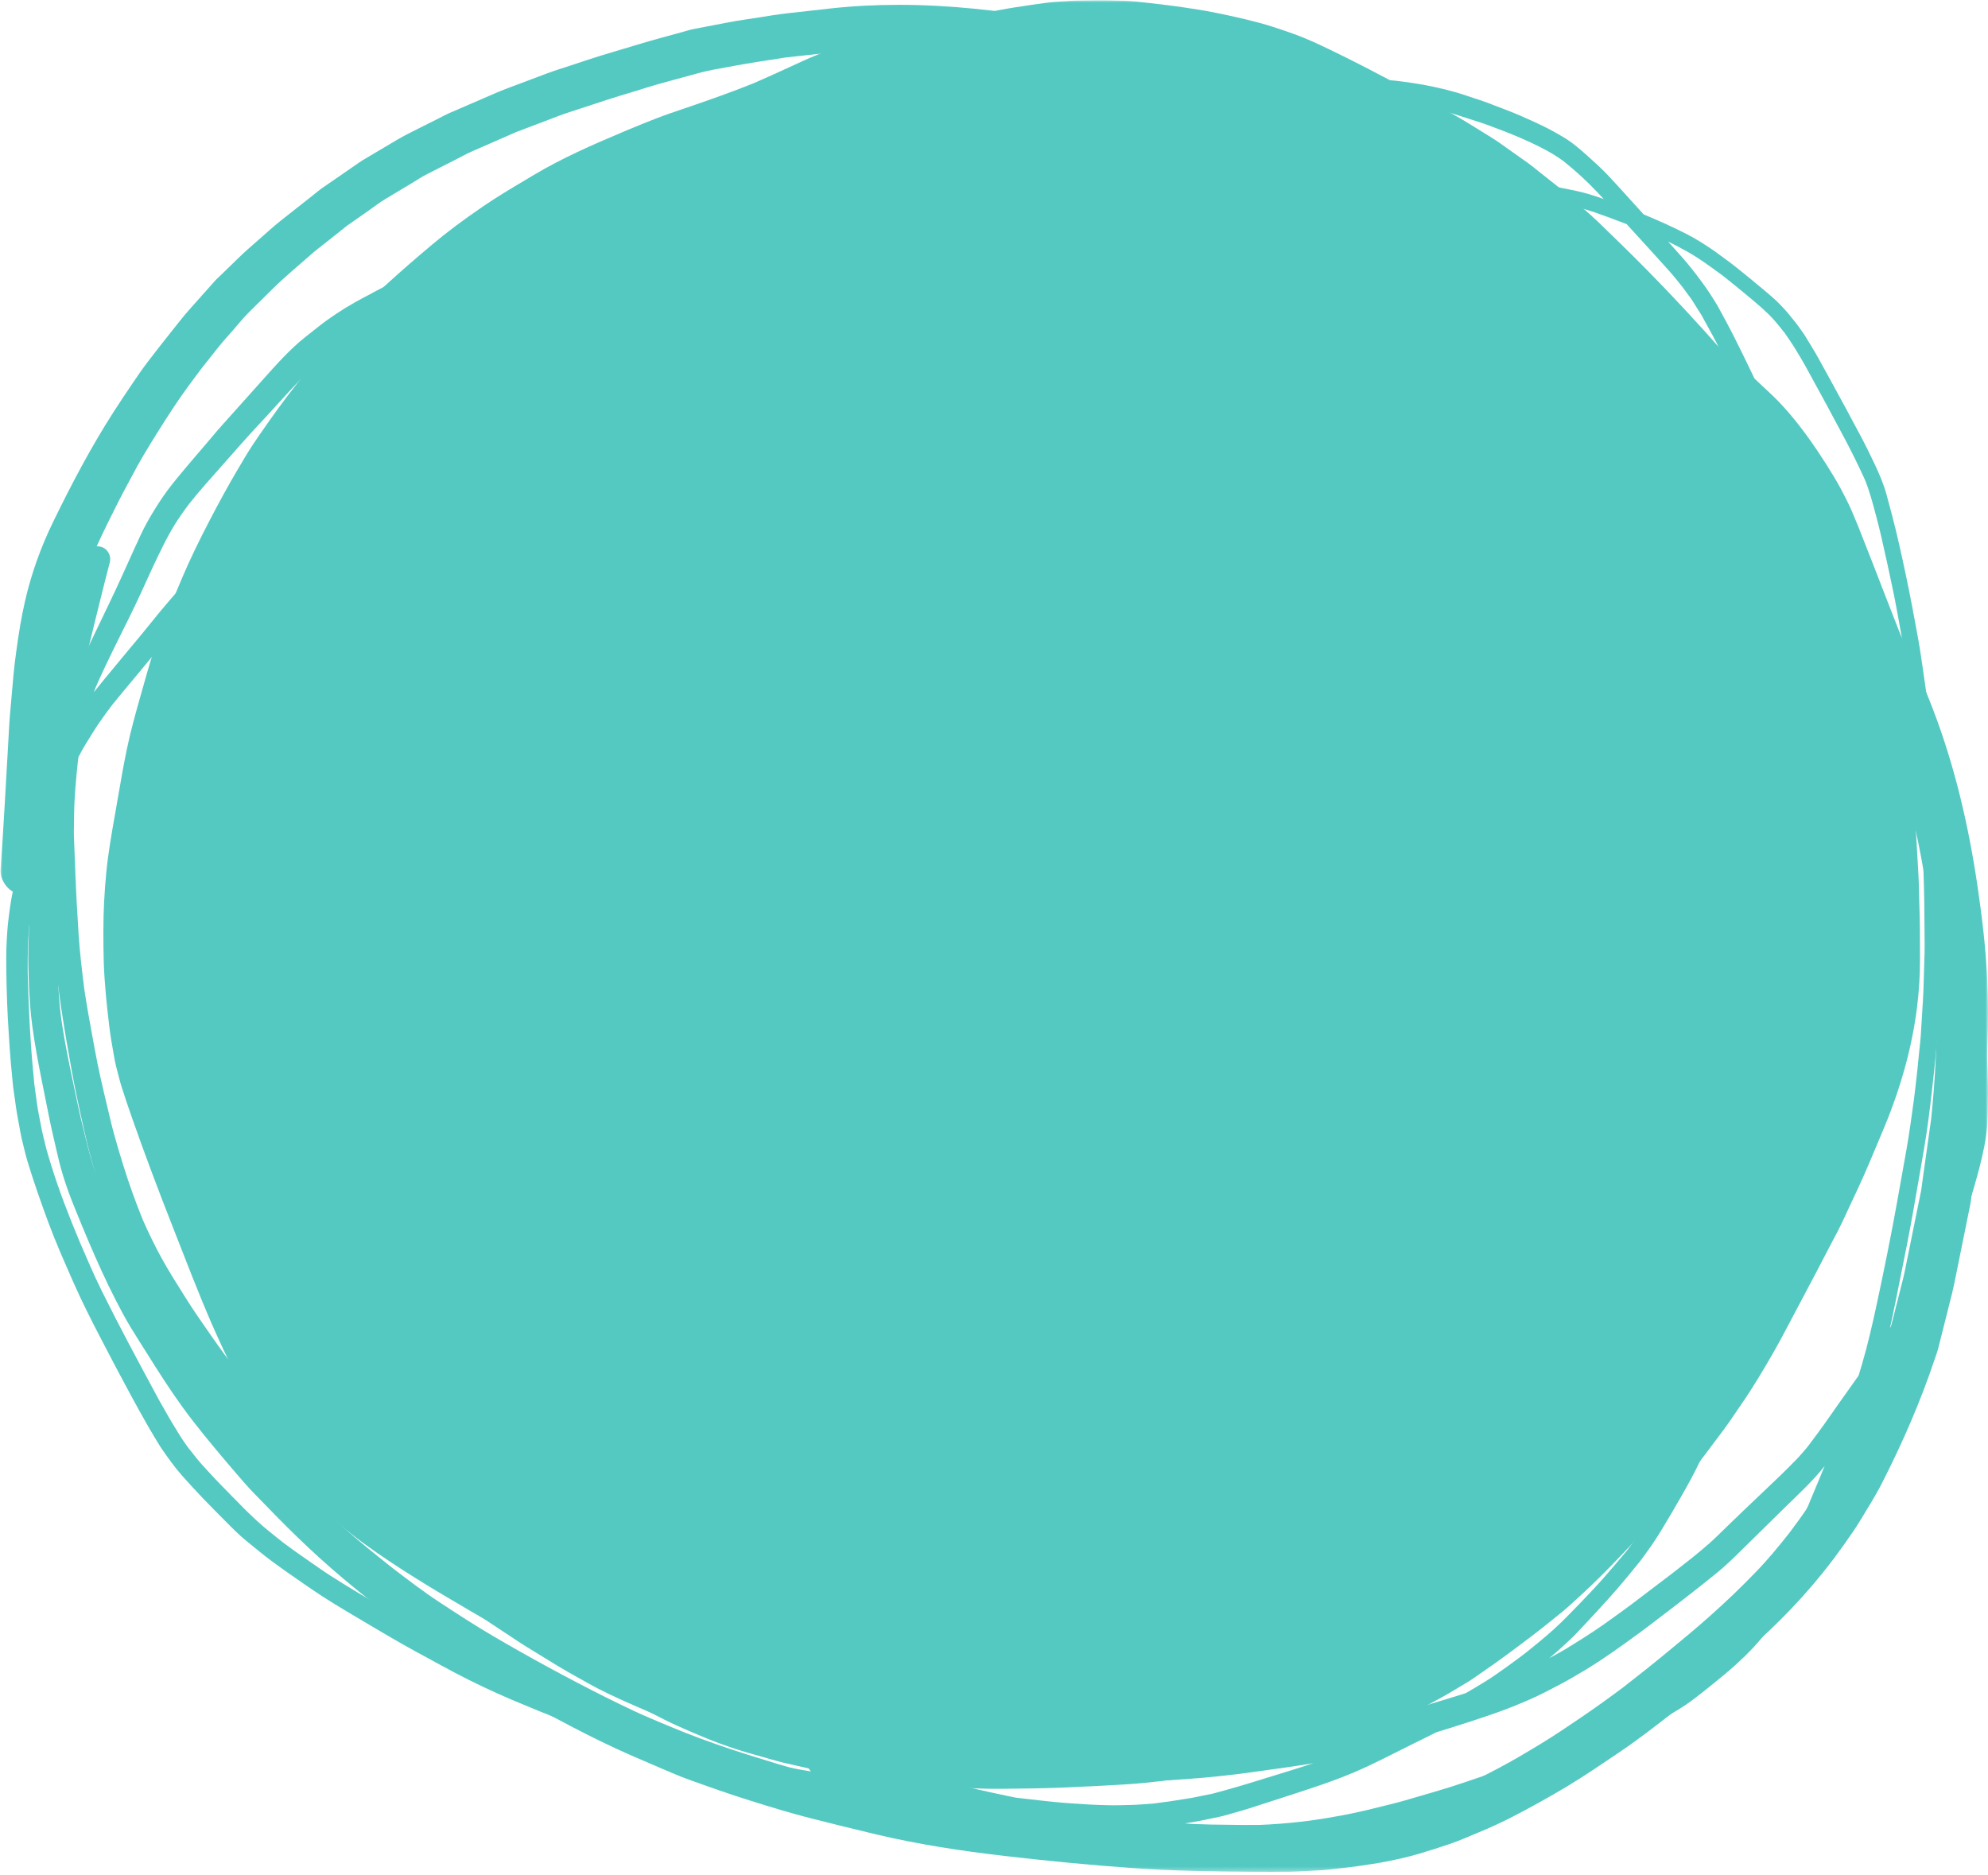
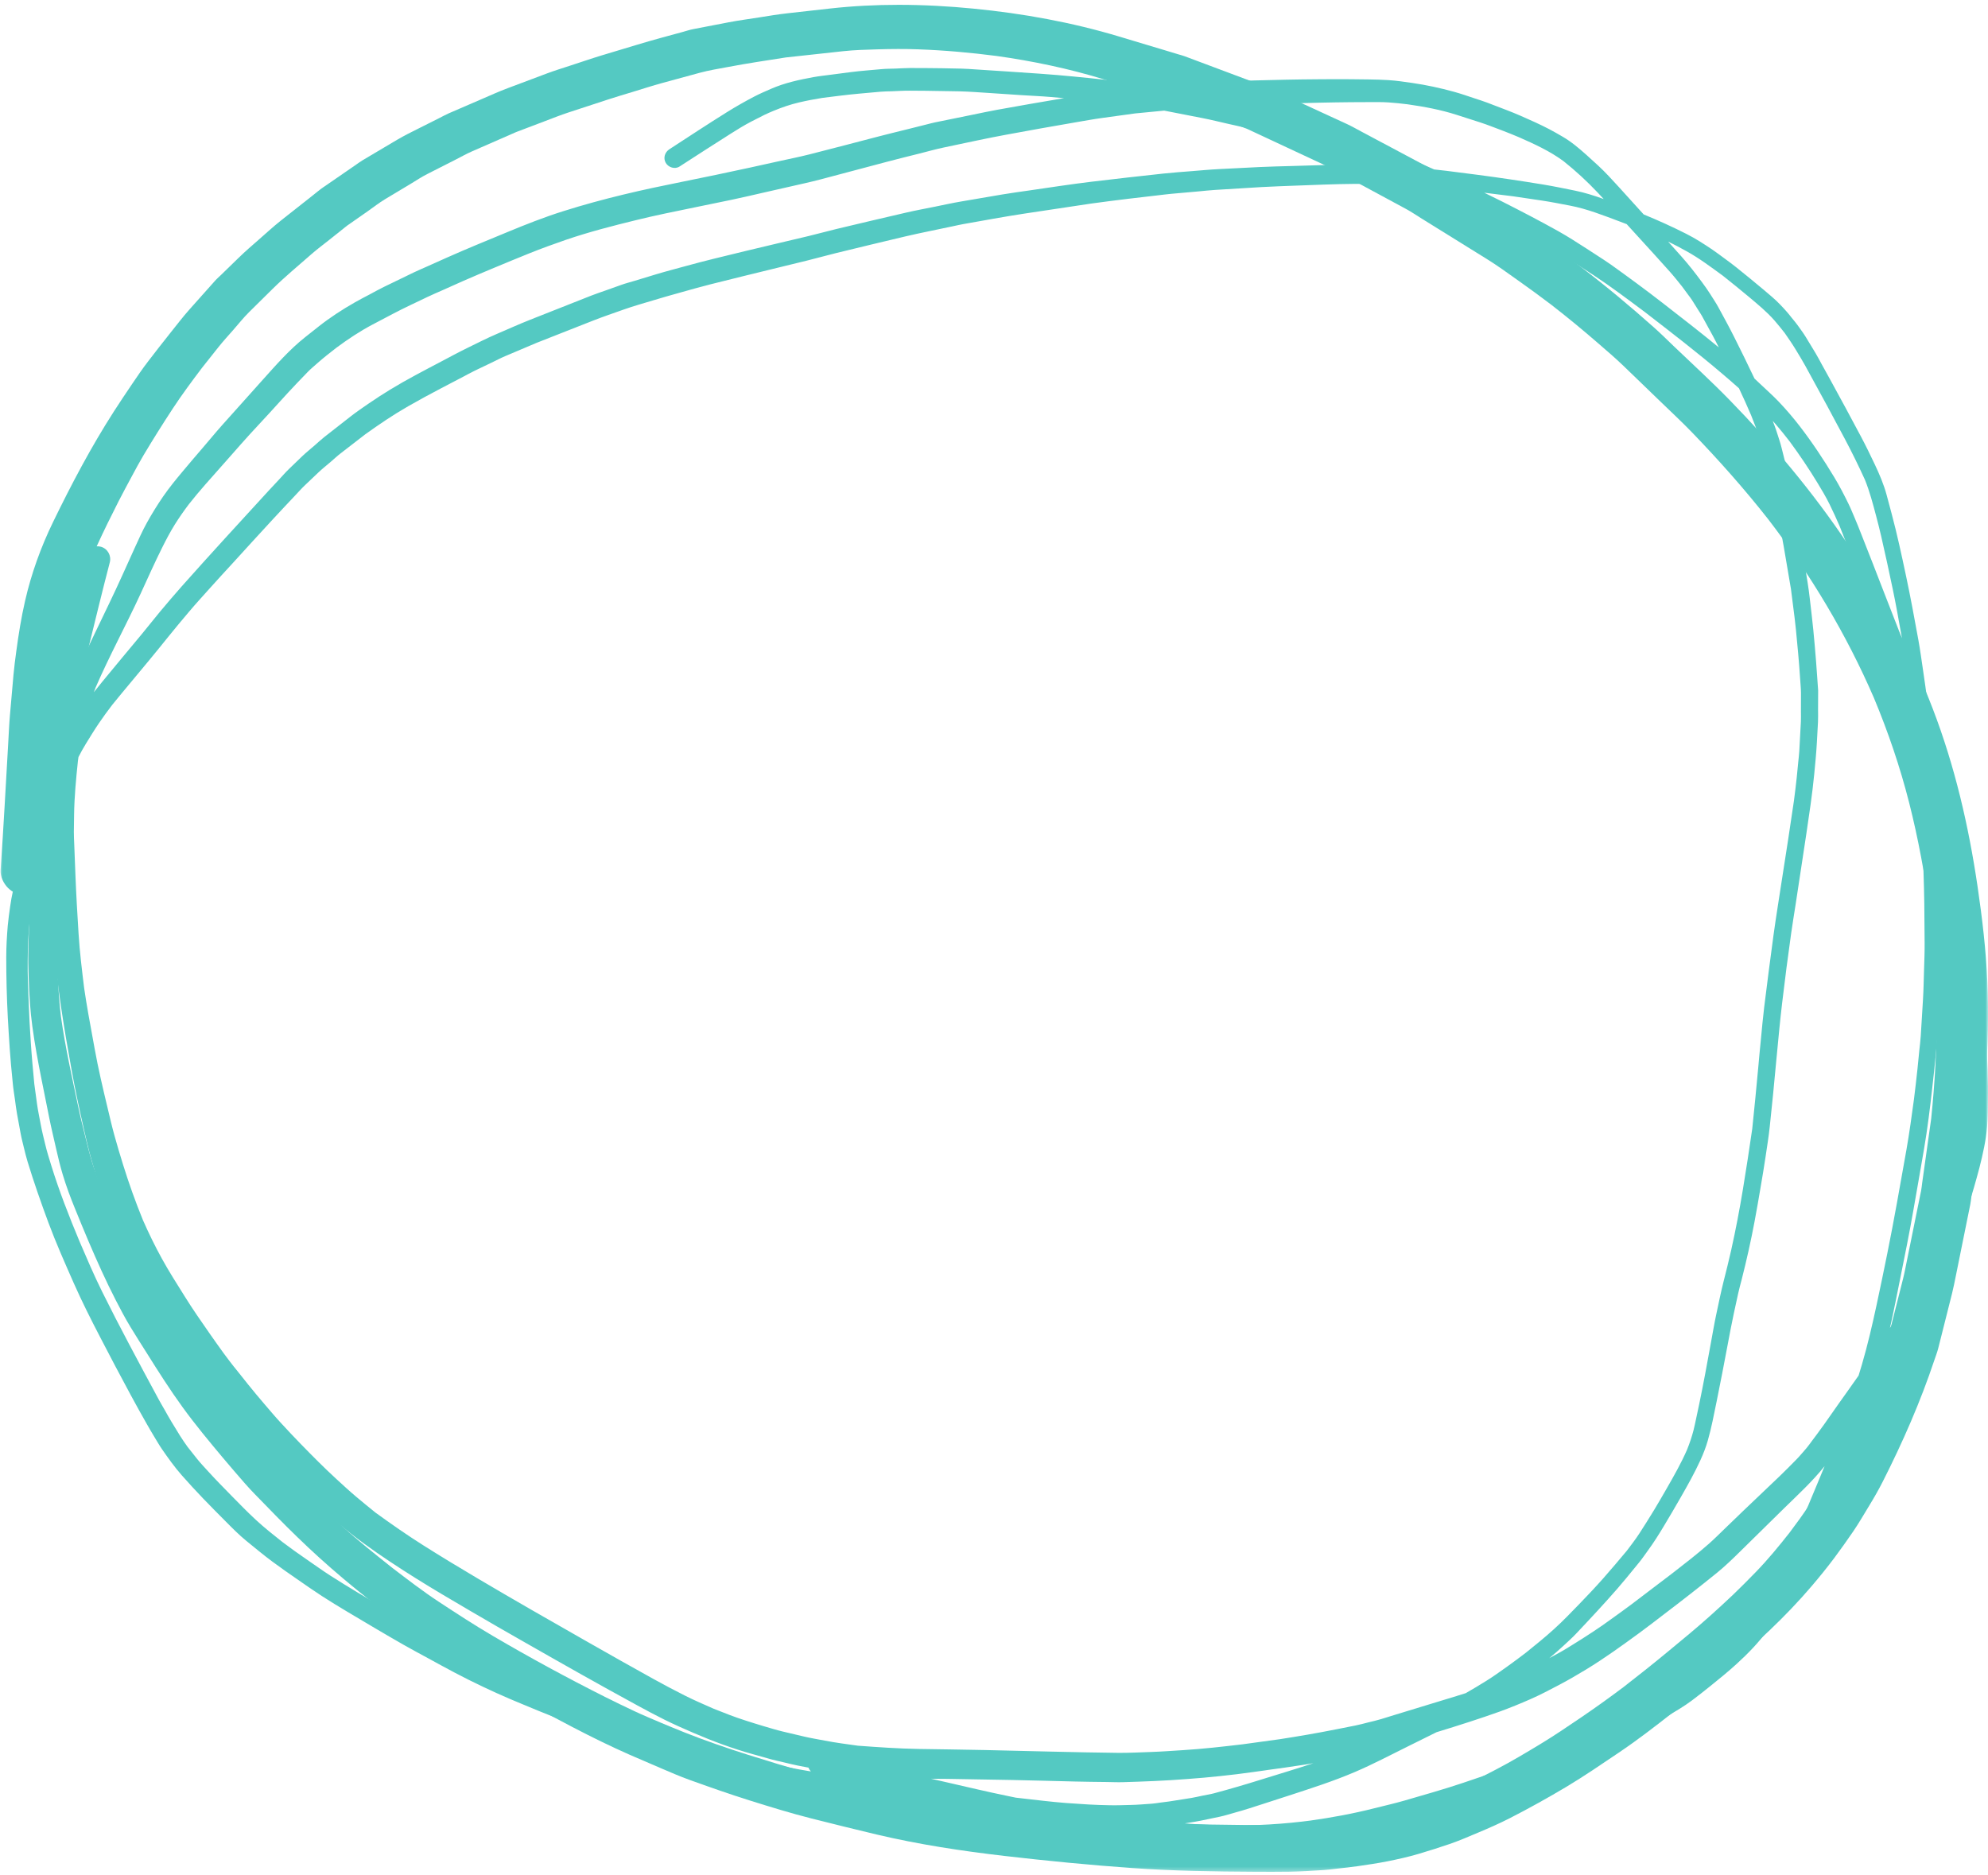
<svg xmlns="http://www.w3.org/2000/svg" fill="none" height="332" viewBox="0 0 352 332" width="352">
  <mask id="a" height="332" maskUnits="userSpaceOnUse" width="353" x="-1" y="0">
    <path d="m352 0h-352.001v331.637h352.001z" fill="#fff" />
  </mask>
  <g clip-rule="evenodd" fill="#54c9c2" fill-rule="evenodd" mask="url(#a)">
    <path d="m162.664 8.737c-2.425-.09-4.85-.072-7.279 0-2.025.062-4.084.109-6.103.33-3.382.368-6.761.738-10.143 1.106-3.392.536-6.791 1.031-10.164 1.674-1.691.323-3.4.585-5.06 1.036-2.203.597-4.403 1.197-6.603 1.798-1.806.488-3.591 1.082-5.385 1.623-1.416.429-2.834.846-4.24 1.306-2.35.768-4.698 1.539-7.044 2.307-1.385.454-2.735.992-4.094 1.509-1.712.65-3.431 1.299-5.144 1.952-2.61 1.14-5.223 2.285-7.831 3.424-1.013.442-1.985.998-2.966 1.496-1.669.846-3.338 1.695-5.003 2.541-.978.494-1.897 1.116-2.835 1.679-1.528.915-3.054 1.832-4.579 2.746-1.078.647-2.084 1.447-3.114 2.165-1.214.849-2.432 1.698-3.646 2.546-1.025.818-2.051 1.636-3.076 2.455-1.077.858-2.2 1.683-3.231 2.591-2.311 2.031-4.694 3.997-6.885 6.159-1.375 1.359-2.752 2.721-4.13 4.08-1.008.999-1.905 2.133-2.838 3.197-.894 1.017-1.81 2.015-2.649 3.076-.965 1.216-1.93 2.432-2.896 3.651-1.767 2.343-3.514 4.688-5.124 7.144-1.799 2.743-3.537 5.508-5.216 8.326-.696 1.169-1.343 2.379-1.988 3.58-.799 1.496-1.615 2.986-2.386 4.498-1.346 2.646-2.661 5.306-3.892 8.007.246-.017.495.006.742.072 1.197.33 1.89 1.583 1.578 2.772-1.309 5.004-2.521 10.029-3.755 15.049-.344 1.394-.684 2.79-1.028 4.183-.284 1.164-.493 2.355-.736 3.53-.475 2.274-.716 4.591-1.037 6.889l.086-.606c-.868 7.309-1.733 14.62-2.223 21.967-.493 7.439-.897 14.935-.513 22.39.123 2.358.275 4.733.564 7.079.77 5.441 1.982 10.797 3.111 16.172.369 1.763.831 3.511 1.252 5.262.261 1.083.536 2.158.836 3.232.725 2.586 1.693 5.066 2.718 7.546 1.226 2.849 2.437 5.71 3.786 8.505 1.507 3.135 3.108 6.208 4.815 9.24 1.647 2.924 3.6 5.685 5.428 8.5 1.696 2.607 3.474 5.144 5.333 7.634 2.323 2.905 4.7 5.757 7.12 8.582 2.217 2.588 4.548 5.063 6.983 7.449 2.795 2.74 5.585 5.477 8.475 8.115 2.721 2.485 5.614 4.774 8.492 7.068.111.086.219.173.327.26 2.694 2.053 5.382 4.131 8.214 5.992 3.151 2.068 6.307 4.134 9.56 6.039 6.522 3.827 13.157 7.434 19.917 10.83 1.697.856 3.403 1.674 5.118 2.481 1.592.75 3.218 1.42 4.834 2.113 1.369.568 2.736 1.138 4.114 1.686 1.863.744 3.731 1.428 5.625 2.093 3.623 1.274 7.291 2.401 10.966 3.521 3.625 1.101 7.294 2.016 10.973 2.915 3.344.815 6.7 1.659 10.075 2.329 2.063.411 4.122.813 6.191 1.189 1.787.328 3.583.602 5.382.876 7.03.881 14.073 1.697 21.135 2.278 7.535.622 15.066.993 22.629 1.098 4.022.057 8.06.146 12.081.043 1.251-.031 2.5-.063 3.754-.094 1.097-.029 2.2-.154 3.297-.231 1.712-.12 3.413-.342 5.115-.553 1.448-.231 2.902-.437 4.335-.745.909-.196 1.823-.387 2.731-.584.954-.203 1.892-.519 2.829-.781 3.037-.839 5.97-1.942 8.889-3.117 1.123-.482 2.24-.964 3.34-1.494 1.446-.705 2.874-1.435 4.3-2.182 2.681-1.397 5.278-2.946 7.863-4.511 2.428-1.472 4.787-3.068 7.134-4.662 2.563-1.743 5.073-3.539 7.551-5.401 2.674-2.07 5.317-4.172 7.922-6.328 2.515-2.084 5.056-4.155 7.481-6.339 1.331-1.2 2.659-2.401 3.954-3.638 1.409-1.35 2.774-2.725 4.134-4.124 2.132-2.198 4.077-4.572 5.97-6.975 1.234-1.654 2.476-3.308 3.574-5.059 1.266-2.021 2.531-4.043 3.723-6.111 2.246-3.895 4.073-8.02 5.905-12.12 1.337-3.285 2.641-6.572 3.776-9.934.203-.597.437-1.191.593-1.804.232-.921.466-1.838.697-2.758.6-2.371 1.2-4.74 1.8-7.113.266-1.051.46-2.121.679-3.188.528-2.606 1.056-5.21 1.585-7.816.312-1.533.624-3.064.934-4.597.09-.447.125-.914.19-1.368.169-1.204.338-2.411.507-3.617.364-2.608.738-5.214 1.096-7.822.642-6.255 1.004-12.524 1.004-18.81 0-5.938-.454-11.836-1.214-17.719-.901-6.526-2.073-12.991-3.696-19.379-1.611-6.345-3.726-12.55-6.251-18.593-4.876-11.258-11.211-21.848-18.691-31.588-4.211-5.362-8.731-10.447-13.466-15.359-1.803-1.869-3.71-3.639-5.575-5.443-2.188-2.111-4.375-4.223-6.56-6.335-1.512-1.462-3.125-2.823-4.712-4.202-2.623-2.277-5.309-4.483-8.053-6.615-1.981-1.507-3.989-2.976-6.023-4.412-1.803-1.279-3.609-2.594-5.488-3.757-1.528-.949-3.053-1.894-4.581-2.843-2.297-1.424-4.597-2.852-6.897-4.28-.928-.575-1.841-1.203-2.803-1.723-4.088-2.201-8.173-4.41-12.257-6.615-.853-.46-1.697-.94-2.575-1.35-2.048-.955-4.091-1.909-6.138-2.864-2.386-1.115-4.775-2.223-7.161-3.344-2.705-1.029-5.407-2.063-8.109-3.091-2.171-.827-4.318-1.711-6.541-2.392-3.584-1.101-7.169-2.199-10.753-3.3-6.169-1.893-12.529-3.22-18.918-4.12-4.588-.596-9.199-1.008-13.824-1.176zm9.76-7.203c8.709.852 17.357 2.416 25.738 4.936 2.51.753 5.02 1.509 7.532 2.261 1.006.305 2.016.607 3.022.912.353.103.712.193 1.056.323 4.178 1.565 8.354 3.129 12.532 4.696 1.144.429 2.263.896 3.372 1.406 2.263 1.042 4.522 2.08 6.785 3.119 1.988.914 3.975 1.832 5.966 2.746.915.42 1.793.927 2.684 1.4 4.047 2.155 8.097 4.311 12.144 6.469 1.022.544 1.991 1.21 2.979 1.813 2.318 1.422 4.637 2.843 6.959 4.264 1.451.889 2.903 1.782 4.357 2.671 1.871 1.145 3.668 2.448 5.471 3.698 2.338 1.623 4.635 3.299 6.897 5.022 4.454 3.39 8.742 6.979 12.92 10.696 1.228 1.089 2.391 2.252 3.576 3.384 3.303 3.157 6.684 6.248 9.874 9.523 7.654 7.859 14.723 16.288 20.83 25.4 6.14 9.163 11.178 19.012 15.129 29.297 3.881 10.111 6.325 20.673 7.9 31.367.831 5.647 1.503 11.314 1.741 17.021.228 5.548.09 11.121-.266 16.661-.219 3.424-.55 6.836-1.022 10.232-.363 2.578-.722 5.154-1.081 7.732l-.46 3.294c-.062.457-.103.927-.194 1.38-.328 1.63-.659 3.263-.99 4.895-.522 2.588-1.047 5.176-1.569 7.761-.213 1.038-.41 2.077-.669 3.107-.606 2.41-1.213 4.823-1.821 7.234-.207.824-.413 1.645-.623 2.469-.181.719-.456 1.422-.693 2.124-2.46 7.365-5.597 14.516-9.104 21.442-.743 1.471-1.562 2.902-2.422 4.307-.941 1.537-1.844 3.12-2.862 4.606-1.097 1.602-2.21 3.166-3.369 4.721-1.256 1.676-2.579 3.303-3.935 4.895-4.675 5.497-9.985 10.374-15.522 14.993-3.032 2.524-6.063 5.042-9.167 7.483-3.09 2.429-6.222 4.844-9.484 7.04-3.066 2.062-6.117 4.163-9.291 6.06-3.294 1.964-6.631 3.821-10.048 5.569-1.824.929-3.696 1.753-5.584 2.543-1.662.699-3.328 1.426-5.034 2.011-1.829.624-3.657 1.203-5.51 1.753-1.803.534-3.638.939-5.479 1.309-1.769.354-3.547.608-5.331.87-1.194.18-2.4.294-3.6.428-.804.091-1.607.205-2.416.254-1.991.122-3.975.256-5.972.288-2.062.034-4.122.023-6.187.014-7.235-.037-14.501-.148-21.724-.659-7.531-.533-15.041-1.269-22.542-2.136-7.625-.884-15.231-2.036-22.706-3.804-3.869-.918-7.726-1.879-11.582-2.851-3.641-.921-7.225-2.031-10.807-3.151-3.638-1.144-7.228-2.404-10.813-3.699-1.7-.613-3.368-1.343-5.028-2.053-1.813-.773-3.619-1.545-5.422-2.335-6.935-3.051-13.601-6.701-20.226-10.363-3.175-1.754-6.279-3.636-9.394-5.492-1.6-.952-3.141-2.013-4.71-3.023-1.438-.921-2.885-1.867-4.266-2.877-3.4-2.486-6.766-5.002-10.022-7.671-2.87-2.351-5.66-4.767-8.36-7.305-2.529-2.376-4.998-4.845-7.404-7.34-1.283-1.331-2.618-2.628-3.829-4.025-1.289-1.474-2.563-2.951-3.821-4.45-2.466-2.942-4.935-5.906-7.186-9.013-2.245-3.095-4.288-6.304-6.315-9.542-.977-1.553-1.97-3.092-2.916-4.662-.937-1.549-1.782-3.141-2.606-4.75-1.764-3.43-3.334-6.938-4.849-10.484-.805-1.881-1.572-3.782-2.349-5.676-.819-1.996-1.578-4.024-2.197-6.092-.444-1.481-.813-2.986-1.151-4.494-.415-1.86-.871-3.717-1.246-5.586-.455-2.258-.905-4.516-1.358-6.774-.624-3.117-1.194-6.236-1.627-9.383-.39-2.815-.547-5.66-.647-8.501-.066-1.856-.097-3.704-.049-5.563.052-1.839.115-3.673.195-5.508.057-1.231.12-2.462.189-3.692-.261.047-.527.071-.796.071-1.191 0-2.349-.479-3.193-1.315-.793-.793-1.401-2.031-1.32-3.179.524-7.501.914-15.016 1.352-22.524.097-1.645.163-3.296.306-4.938.209-2.392.421-4.781.63-7.172.123-1.357.304-2.706.484-4.052.404-3.017.882-6.009 1.564-8.977 1.106-4.83 2.781-9.482 4.946-13.942 3.251-6.688 6.736-13.305 10.758-19.567 1.063-1.658 2.163-3.288 3.265-4.92.911-1.347 1.833-2.706 2.83-3.994 1.274-1.645 2.535-3.303 3.841-4.923 1.157-1.43 2.265-2.914 3.494-4.285 1.486-1.667 2.973-3.337 4.462-5.005.381-.426.822-.808 1.232-1.206 1.002-.974 2.002-1.947 3.002-2.921 1.123-1.088 2.283-2.103 3.463-3.126 1.326-1.151 2.621-2.361 3.998-3.449 1.876-1.477 3.746-2.958 5.622-4.435.602-.476 1.203-.989 1.833-1.427.816-.56 1.635-1.123 2.452-1.685 1.068-.738 2.137-1.471 3.205-2.209.461-.317.911-.659 1.389-.942 2.018-1.198 4.037-2.395 6.052-3.589 1.279-.759 2.6-1.403 3.932-2.072 1.165-.584 2.328-1.17 3.494-1.754.585-.292 1.163-.622 1.763-.883 1.943-.84 3.884-1.68 5.828-2.519 1.528-.66 3.047-1.347 4.609-1.932 2.306-.868 4.61-1.732 6.919-2.6 1.363-.509 2.753-.94 4.138-1.39 1.843-.597 3.678-1.235 5.531-1.798 2.072-.628 4.144-1.247 6.219-1.872 1.428-.429 2.854-.846 4.291-1.238l3.806-1.036c.641-.174 1.282-.395 1.931-.519 2.091-.401 4.182-.803 6.269-1.207 1.779-.342 3.585-.575 5.373-.861 1.681-.268 3.359-.547 5.053-.737 2.488-.279 4.978-.557 7.466-.836 4.064-.455 8.139-.66 12.214-.66 4.437 0 8.874.244 13.303.678z" />
-     <path d="m194.588.06c.494 0 .985.004 1.479.012l.93.016c1.383.021 2.815.044 4.204.194 2.086.219 4.013.442 5.889.682 1.664.212 3.426.471 5.548.812 1.55.254 3.111.585 4.622.905l.591.125c1.501.315 3.101.701 5.187 1.251 1.445.38 2.886.869 4.281 1.342l.79.268c3.323 1.116 6.527 2.698 9.623 4.229l.883.436c2.099 1.036 4.207 2.146 6.245 3.219.83.436 1.657.872 2.485 1.304 3.419 1.789 6.745 3.613 9.83 5.32 1.259.697 2.565 1.473 3.992 2.373.473.298.95.591 1.427.884 1.045.641 2.127 1.304 3.141 2.023l1.095.778 3.782 2.681c.506.36.993.757 1.476 1.149l.623.503 3.107 2.455c.987.782 1.944 1.63 2.87 2.449l.855.756.478.416c.969.843 1.968 1.714 2.912 2.619 2.537 2.448 5.528 5.35 8.471 8.326 4.66 4.718 9.38 9.805 14.433 15.553 2.426 2.762 4.863 5.682 7.239 8.681 2.321 2.93 4.469 6.027 6.384 9.204.743 1.233 1.473 2.473 2.204 3.714l.51.871c.233.39.436.802.636 1.212.093.186.184.373.278.557l.903 1.76.903 1.76c.559 1.093 1.046 2.244 1.517 3.357l.471 1.106c.18.416.362.831.545 1.246.504 1.15 1.026 2.338 1.457 3.537l.973 2.704 1.338 3.711c.399 1.109.756 2.259 1.1 3.37.161.514.321 1.029.486 1.542.262.824.524 1.643.79 2.463.128.399.223.814.317 1.227.046.202.093.405.144.604.146.589.3 1.176.455 1.765.32 1.212.649 2.465.901 3.709.623 3.098 1.437 7.19 2.206 11.361.228 1.235.382 2.51.532 3.742.073.607.146 1.211.228 1.812.222 1.655.374 3.341.521 4.971l.038.414.101 1.104c.108 1.174.216 2.347.283 3.523l.388 6.792c.068 1.155.093 2.314.117 3.47.012.532.024 1.064.038 1.595l.02.62c.04 1.326.08 2.65.084 3.976.007 1.762.011 3.524.016 5.282.01 2.709-.166 5.551-.526 8.46-.84 6.762-2.734 13.768-5.627 20.822l-.183.441-.1.234-.751 1.804c-1.196 2.87-2.431 5.838-3.765 8.704l-1.39 2.978-1.42 3.044c-.458.984-.978 1.962-1.481 2.908-.248.466-.495.931-.736 1.398-1.556 3.01-3.233 6.199-5.436 10.34-.434.811-.861 1.624-1.291 2.439-1.095 2.08-2.226 4.231-3.42 6.302-1.56 2.712-3.433 5.887-5.503 8.872-.352.505-.696 1.017-1.044 1.528-.691 1.022-1.405 2.079-2.158 3.079l-3.692 4.916c-2.297 3.057-4.743 6.071-6.9 8.734-1.125 1.384-2.278 2.756-3.426 4.077-1.076 1.235-2.258 2.527-3.719 4.062-2.898 3.045-5.189 5.317-7.429 7.368l-.771.708c-.979.901-1.99 1.832-3.051 2.676l-1.424 1.14c-1.182.952-2.405 1.936-3.637 2.863-2.838 2.144-5.774 4.357-8.844 6.442-.245.168-.488.339-.731.51-.485.342-.987.696-1.501 1.007l-1.431.855-1.44.864c-1.219.736-2.498 1.423-3.734 2.09l-.566.306c-1.689.909-3.381 1.813-5.085 2.691-1.435.742-2.975 1.458-4.992 2.319-.862.37-1.774.721-2.788 1.072-.295.103-.59.211-.886.319-.585.217-1.191.439-1.795.613-.568.16-1.134.328-1.701.497-1.093.325-2.224.661-3.344.938l-1.004.245c-3.099.756-6.304 1.54-9.49 2.136-1.882.353-3.764.704-5.649 1.035-.536.094-1.07.194-1.605.294-1.138.213-2.312.433-3.472.601-3.357.499-7.323 1.041-11.294 1.295-4.195.268-8.304.456-11.413.59-3.676.154-7.266.191-11.243.228h-.669c-1.288 0-2.53-.028-3.8-.088-1.198-.057-2.402-.111-3.601-.168l-.155-.006c-.221-.011-.444-.017-.667-.023-.445-.011-.891-.023-1.329-.068l-2.393-.254c-2.638-.277-5.369-.565-8.045-.915-.639-.083-1.281-.16-1.924-.237-1.435-.171-2.921-.351-4.365-.593l-1.602-.274-1.603-.271c-.268-.046-.539-.088-.812-.128-.543-.08-1.107-.163-1.644-.288l-3.017-.696-3.017-.696c-.349-.083-.69-.188-1.031-.294l-.286-.088c-1.254-.385-2.505-.77-3.756-1.161l-1.972-.604c-.582-.183-1.089-.394-1.58-.596-.236-.1-.471-.197-.707-.291l-1.382-.533c-1.527-.588-3.107-1.198-4.641-1.851-3.535-1.5-7.067-3.008-10.592-4.545-3.28-1.429-6.001-2.689-8.625-4.183-.518-.294-1.04-.585-1.562-.873-1.106-.616-2.251-1.252-3.347-1.919l-1.558-.955-4.023-2.464c-1-.61-1.989-1.272-2.946-1.911l-1.02-.678-.969-.636c-.98-.648-1.963-1.292-2.921-1.974-3.586-2.541-6.586-4.691-9.57-6.925l-.727-.542c-1.201-.895-2.444-1.821-3.631-2.779l-2.548-2.067-2.52-2.041c-.986-.797-1.945-1.659-2.873-2.492-.458-.41-.914-.82-1.375-1.223-1.011-.884-1.999-1.794-2.99-2.705l-.845-.778c-1.028-.94-2.108-1.964-3.3-3.131l-.309-.301c-1.18-1.153-2.397-2.346-3.517-3.593-1.567-1.741-2.838-3.235-3.958-4.867l-.066-.096c-.977-1.421-1.985-2.891-2.824-4.416-.914-1.661-1.842-3.351-2.704-5.042-.773-1.513-1.512-3.074-2.225-4.583l-.069-.148c-2.704-5.731-5.052-11.74-7.324-17.552l-1.349-3.443c-2.93-7.451-5.264-13.685-7.341-19.619-.79-2.25-1.375-3.984-1.89-5.622-.203-.635-.384-1.28-.553-1.972-.074-.309-.158-.62-.241-.93-.169-.633-.341-1.287-.455-1.934l-.198-1.11c-.281-1.576-.57-3.204-.756-4.822l-.112-.953c-.175-1.468-.358-2.985-.484-4.485-.183-2.117-.315-3.901-.381-5.721-.066-1.979-.072-3.927-.072-5.752 0-3.389.169-6.817.527-10.481.329-3.354.928-6.737 1.506-10.009l.175-1.003.447-2.574c.464-2.685.942-5.463 1.512-8.173.682-3.254 1.57-6.44 2.498-9.691l.47-1.666c.765-2.713 1.555-5.519 2.541-8.194 1.34-3.635 2.775-7.236 4.388-11.01 1.289-3.013 2.813-6.18 4.789-9.97 1.781-3.416 3.32-6.212 4.843-8.795l.226-.383c.813-1.381 1.653-2.812 2.549-4.168.75-1.136 1.532-2.25 2.317-3.365l.527-.754c4.316-6.17 9.197-12.005 13.831-17.391 2.071-2.405 4.463-4.575 6.778-6.675l.454-.412c2.299-2.095 4.872-4.336 7.866-6.85 2.563-2.152 5.417-4.291 8.981-6.732 2.429-1.663 5.006-3.197 7.498-4.679l1.426-.851c5.037-3.015 10.486-5.389 15.636-7.564l.112-.05.124-.053.097-.04.192-.079.217-.092.099-.041.096-.044.097-.04-.011.006c1.794-.749 3.428-1.409 4.988-2.016 1.59-.619 3.234-1.177 4.824-1.716l1.332-.454c3.549-1.218 7.361-2.557 11.182-4.096 2.266-.981 4.549-2.029 6.758-3.041l1.979-.906c1.659-.76 3.384-1.446 5.051-2.109l.401-.16c3.353-1.337 6.991-2.209 10.812-2.594.677-.064 1.354-.134 2.031-.202 1.192-.332 2.389-.656 3.591-.969 1.653-.432 3.437-.874 5.616-1.392l1.097-.267c1.094-.268 2.226-.544 3.348-.77 1.652-.331 3.615-.713 5.661-1.038 1.907-.306 3.774-.563 5.506-.797.877-.12 1.754-.178 2.506-.222l.84-.057c.601-.044 1.204-.087 1.804-.1l.831-.015c1.106-.02 2.21-.039 3.317-.039z" />
    <path d="m210.962 318.361c.662-.109 1.316-.271 1.973-.405.669-.137 1.36-.24 2.022-.417 2.725-.727 5.424-1.517 8.115-2.358 3.159-.986 6.34-1.928 9.483-2.974-.504.091-1.011.177-1.517.254-2.366.37-4.736.707-7.114 1.023l.688-.091c-1.869.251-3.73.542-5.599.762-1.961.233-3.911.45-5.875.621-1.942.169-3.876.311-5.818.434-1.934.119-3.865.205-5.802.271-.898.028-1.801.057-2.699.088-.967.031-1.942-.023-2.913-.031-1.853-.017-3.712-.043-5.565-.086-3.746-.091-7.492-.197-11.238-.271-3.799-.077-7.602-.142-11.402-.197-.946-.011-1.893-.017-2.838-.022.849.194 1.698.387 2.547.581 3.682.842 7.359 1.723 11.062 2.481.466.097.932.191 1.399.288 1.631.191 3.263.382 4.896.559 1.331.146 2.653.285 3.984.385 1.322.094 2.645.183 3.964.262 1.23.08 2.461.1 3.692.134 1.261.037 2.526-.025 3.784-.051 1.239-.017 2.477-.142 3.715-.219.494-.026.995-.126 1.488-.189.533-.068 1.066-.137 1.601-.205 1.321-.211 2.643-.416 3.967-.627zm110.845-55.703c.419-1.014.84-2.028 1.259-3.043-2.133 2.678-4.676 5.015-7.118 7.404-2.63 2.581-5.26 5.159-7.882 7.752-1.3 1.284-2.611 2.546-4.029 3.705-1.548 1.266-3.122 2.497-4.694 3.733-1.532 1.204-3.084 2.39-4.636 3.572-1.456 1.113-2.905 2.242-4.384 3.325-3.108 2.27-6.223 4.529-9.514 6.528-1.572.952-3.15 1.879-4.782 2.732-1.647.861-3.295 1.739-4.999 2.486-1.816.801-3.644 1.548-5.509 2.224-1.754.636-3.524 1.218-5.297 1.8-1.95.636-3.908 1.246-5.868 1.847-1.619.816-3.247 1.614-4.874 2.416-3.191 1.568-6.341 3.253-9.617 4.645-1.88.801-3.78 1.514-5.714 2.184-1.797.628-3.612 1.209-5.42 1.805-1.689.553-3.383 1.098-5.072 1.643-1.644.53-3.296 1.08-4.962 1.531-.89.242-1.781.539-2.683.73-1.139.237-2.274.473-3.413.71-.719.148-1.446.26-2.176.376-.217.038-.435.072-.653.106 2.444.188 4.894.314 7.351.351 5.103.08 10.209-.223 15.269-.899-.167.02-.331.043-.5.066 3.857-.539 7.69-1.24 11.464-2.201 1.799-.454 3.619-.862 5.404-1.381 3.429-.998 6.872-1.964 10.259-3.102 3.364-1.129 6.717-2.273 10.061-3.459 3.184-1.132 6.332-2.335 9.457-3.624 1.487-.665 2.968-1.335 4.422-2.059 1.544-.767 3.065-1.568 4.583-2.387 1.288-.696 2.569-1.411 3.826-2.156 2.458-1.451 4.954-2.86 7.229-4.588-.088.069-.175.137-.263.206 1.391-1.076 2.774-2.162 4.115-3.291.712-.599 1.422-1.198 2.133-1.791 1.905-1.608 3.65-3.419 5.209-5.358 1.312-1.733 2.467-3.564 3.491-5.483.52-.976 1.078-1.944 1.555-2.944.525-1.101 1.048-2.203 1.568-3.301.481-1.01.883-2.063 1.322-3.092-.057.133-.111.271-.167.404 1.421-3.37 2.851-6.74 4.249-10.122zm17.134-68.39c-.007.047-.013.094-.018.139.005-.046.012-.092.018-.139zm-197.694 118.358c-.822-.16-1.637-.373-2.455-.564-.73-.172-1.464-.326-2.186-.522-1.093-.305-2.187-.613-3.284-.921-3.612-1.004-7.147-2.313-10.587-3.799-1.713-.735-3.407-1.488-5.077-2.315-1.597-.793-3.172-1.637-4.739-2.49-6.731-3.661-13.406-7.439-20.06-11.24-3.184-1.817-6.368-3.636-9.53-5.498-3.271-1.92-6.551-3.834-9.766-5.852-3.07-1.928-6.116-3.918-9.047-6.058-1.624-1.182-3.191-2.428-4.729-3.721-.641-.545-1.315-1.067-1.933-1.635l-2.707-2.483c-1.386-1.273-2.707-2.622-4.053-3.942-.556-.545-1.091-1.117-1.635-1.678-.63-.651-1.277-1.288-1.887-1.952-.776-.842-1.552-1.684-2.326-2.528-.59-.64-1.143-1.318-1.707-1.982-1.28-1.498-2.526-3.02-3.778-4.544-4.749-5.799-9.028-11.999-12.926-18.396-1.827-3.001-3.597-6.043-5.027-9.257-1.541-3.454-2.921-6.985-4.044-10.599-.556-1.785-1.08-3.577-1.589-5.376-.51-1.792-.925-3.607-1.341-5.425-.767-3.401-1.509-6.813-2.131-10.245-.696-3.836-1.36-7.682-1.93-11.537-.312-2.123-.57-4.247-.811-6.378-.209-1.876-.338-3.759-.49-5.643-.149-1.799-.198-3.615-.295-5.417-.095-1.766-.149-3.535-.198-5.3-.054-1.922-.112-3.844-.149-5.768-.009-.508-.029-1.016-.037-1.526-.241.866-.473 1.734-.702 2.6-.573 2.178-1.18 4.346-1.741 6.528-.226.865-.441 1.734-.596 2.612-.18 1-.332 2-.475 3.002-.112 1.212-.215 2.416-.278 3.631-.069 1.255-.08 2.505-.097 3.763-.034 2.467.092 4.941.18 7.405.08 2.314.215 4.628.367 6.942.16 2.478.387 4.945.624 7.416l-.069-.504c.178 1.331.361 2.662.544 3.996.172 1.27.453 2.528.682 3.79.215 1.159.507 2.302.785 3.446.286 1.22.659 2.402 1.028 3.599 1.421 4.62 3.188 9.13 5.049 13.585 1.277 2.978 2.555 5.97 3.993 8.875 1.547 3.116 3.136 6.208 4.769 9.281 1.744 3.297 3.509 6.584 5.284 9.866.321.592.67 1.171 1.002 1.754.398.698.779 1.408 1.197 2.09.521.854 1.045 1.708 1.567 2.562.401.658.865 1.281 1.303 1.916.55.701 1.106 1.401 1.661 2.098.63.786 1.326 1.522 2.005 2.265 1.326 1.461 2.718 2.867 4.096 4.278 1.426 1.453 2.847 2.913 4.342 4.297 1.512 1.398 3.133 2.682 4.749 3.956 1.398 1.042 2.804 2.071 4.247 3.051 1.409.958 2.792 1.968 4.228 2.886 3.139 2.014 6.356 3.904 9.567 5.796 3.08 1.817 6.196 3.559 9.326 5.288 3.134 1.722 6.265 3.453 9.498 4.981 2.405 1.132 4.832 2.213 7.278 3.245l-.459-.194c3.375 1.389 6.754 2.781 10.175 4.061 3.539 1.332 7.075 2.666 10.679 3.821 1.636.525 3.299.964 4.939 1.486 1.796.567 3.601 1.129 5.409 1.662 3.486 1.024 6.975 2.022 10.507 2.872 2.691.65 5.395 1.183 8.123 1.628-.187-.194-.335-.425-.432-.676zm201.781-169.829c.071 1.336.11 2.677.17 4.01.179 4.076.293 8.156.405 12.236.046 1.604.046 3.206.061 4.811.015 1.666.072 3.336.023 5.002-.069 2.39-.142 4.781-.214 7.171-.054 1.804-.195 3.607-.299 5.407-.217 3.718-.622 7.42-1.035 11.121-.405 3.622-.845 7.255-1.457 10.851-.626 3.683-1.28 7.362-1.922 11.045-.685 3.924-1.479 7.828-2.263 11.732-.601 2.99-1.181 5.986-1.853 8.963.475-.776.952-1.552 1.428-2.33.146-.236.257-.507.387-.751.248-.488.501-.976.749-1.468.317-.617.623-1.231.909-1.86.631-1.383 1.231-2.773 1.83-4.167 1.362-3.289 2.722-6.579 3.947-9.921 1.758-4.796 3.371-9.702 4.12-14.769.248-2.162.246-4.351.298-6.524.034-1.446 0-2.894-.011-4.339-.008-1.422-.092-2.841-.146-4.259-.046-1.204-.103-2.406-.168-3.606-.077-1.408-.119-2.822-.225-4.229-.134-1.757-.272-3.511-.405-5.269-.203-2.659-.538-5.312-.832-7.968-1.037-6.982-2.135-13.963-3.497-20.889zm-329.197-8.308c-.035.252-.07.507-.105.763.02-.152.041-.302.061-.45.015-.105.029-.209.044-.313zm19.531-45.111c-.061.076-.119.15-.177.226.058-.074.116-.149.177-.226zm283.606-11.097c.047.062.095.122.141.182-.046-.061-.094-.122-.141-.182zm-2.557-3.162c-.174-.199-.352-.396-.529-.591.106.277.213.554.319.831.329.854.581 1.742.872 2.612.279.838.466 1.708.688 2.566.985 3.798 1.697 7.66 2.434 11.51.708 3.676 1.262 7.378 1.862 11.072.31 1.906.489 3.839.723 5.757.217 1.758.37 3.515.531 5.28.167 1.888.317 3.771.443 5.658.042.606.085 1.212.127 1.822.014.218.045.442.045.664-.003 1.124-.011 2.254-.015 3.378 0 .717.026 1.442-.012 2.158-.064 1.194-.13 2.383-.194 3.572-.104 1.918-.295 3.82-.478 5.735-.341 3.507-.872 6.992-1.388 10.48-.619 4.176-1.277 8.342-1.9 12.518-.255 1.708-.558 3.416-.791 5.127-.278 2.038-.553 4.08-.829 6.118-.253 2.053-.509 4.106-.761 6.155-.21 1.681-.37 3.367-.543 5.048-.375 3.683-.688 7.365-1.055 11.049-.198 1.956-.401 3.912-.603 5.868-.188 1.818-.497 3.625-.758 5.433-.252 1.746-.561 3.488-.852 5.23-.337 2.036-.696 4.064-1.074 6.096-.646 3.452-1.414 6.875-2.279 10.28-.21.82-.443 1.635-.622 2.459-.256 1.177-.513 2.352-.769 3.53-.405 1.865-.748 3.737-1.104 5.612-.635 3.336-1.258 6.676-1.946 10.004-.481 2.312-.909 4.652-1.563 6.924-.677 2.368-1.804 4.602-2.955 6.768-.581 1.086-1.193 2.154-1.8 3.222-.99 1.734-1.999 3.45-3.028 5.162-.879 1.471-1.795 2.92-2.805 4.304-.528.724-1.032 1.468-1.598 2.162-.745.907-1.487 1.815-2.228 2.719-1.047 1.28-2.144 2.528-3.249 3.754-1.231 1.374-2.477 2.722-3.738 4.068-.658.701-1.315 1.4-1.973 2.099-.669.707-1.399 1.351-2.109 2.016-.837.784-1.71 1.531-2.591 2.267.678-.371 1.358-.744 2.036-1.115.661-.362 1.295-.779 1.938-1.166 1.296-.779 2.557-1.612 3.826-2.436 1.063-.69 2.106-1.434 3.134-2.178 1.189-.863 2.393-1.705 3.567-2.593 2.453-1.855 4.899-3.716 7.344-5.581 2.177-1.689 4.357-3.373 6.428-5.198 1.017-.896 1.972-1.868 2.95-2.806 1.063-1.014 2.111-2.043 3.174-3.061 2.128-2.044 4.281-4.069 6.413-6.109.998-.948 1.957-1.944 2.928-2.92.547-.548 1.036-1.158 1.551-1.734.437-.488.815-1.034 1.217-1.548l-.356.458c.845-1.13 1.701-2.25 2.512-3.402.87-1.235 1.734-2.478 2.606-3.71 1.165-1.645 2.346-3.287 3.502-4.944.206-.658.407-1.318.599-1.979 1.013-3.47 1.831-6.992 2.589-10.527 1.295-6.047 2.537-12.113 3.627-18.197.558-3.126 1.127-6.249 1.674-9.376.514-2.943.915-5.9 1.318-8.859.206-1.77.441-3.537.616-5.312.107-1.076.214-2.154.321-3.23.088-.884.21-1.776.264-2.664.134-2.162.263-4.32.397-6.482.107-1.757.13-3.519.187-5.276.05-1.56.112-3.119.1-4.679-.019-2.344-.038-4.686-.058-7.026-.011-1.838-.091-3.672-.137-5.506-.042-1.544-.072-3.088-.138-4.628-.068-1.574-.137-3.15-.202-4.724-.046-1.006-.061-2.021-.13-3.027-.18-2.551-.364-5.101-.543-7.652-.076-1.079-.222-2.154-.332-3.229-.142-1.381-.287-2.761-.429-4.141-.002-.022-.005-.047-.007-.069-.143-.398-.285-.795-.428-1.193-.6-1.674-1.227-3.34-1.865-4.998-1.817-4.732-3.697-9.444-5.512-14.179-1.725-4.49-3.475-8.975-5.262-13.44-.573-1.308-1.153-2.605-1.787-3.888-.642-1.304-1.399-2.566-2.152-3.809-1.523-2.508-3.156-4.926-4.894-7.291-.809-1.038-1.625-2.074-2.491-3.071zm-23.557-20.163c.058.046.117.092.176.137-.059-.046-.118-.091-.176-.137zm7.755-10.482c-1.067-.589-2.136-1.163-3.238-1.681.788.876 1.576 1.755 2.359 2.635 1.304 1.468 2.507 3.008 3.666 4.59.485.664.963 1.316 1.396 2.009.489.793 1.028 1.571 1.471 2.387.951 1.75 1.907 3.488 2.798 5.265 1.224 2.44 2.425 4.888 3.593 7.352.28.262.559.524.837.788 1.174 1.118 2.393 2.188 3.509 3.363 1.296 1.362 2.507 2.78 3.658 4.27 2.228 2.89 4.231 5.918 6.116 9.044.917 1.517 1.731 3.088 2.511 4.682.405.819.742 1.677 1.105 2.512.417.953.787 1.929 1.173 2.894 1.384 3.458 2.707 6.935 4.06 10.404 1.047 2.691 2.097 5.378 3.147 8.068-.042-.243-.084-.486-.128-.729-.478-2.653-.94-5.318-1.495-7.957-.661-3.16-1.345-6.31-2.067-9.455-.279-1.208-.581-2.402-.902-3.602-.569-2.152-1.128-4.284-1.966-6.357-1.115-2.453-2.3-4.862-3.561-7.243-1.04-1.967-2.087-3.923-3.146-5.879-1.281-2.356-2.565-4.712-3.857-7.064-.536-.968-1.116-1.914-1.689-2.863-.61-1.008-1.275-1.969-1.946-2.935-.608-.764-1.212-1.538-1.862-2.273-1.345-1.529-2.92-2.814-4.475-4.122-1.521-1.28-3.075-2.522-4.629-3.763-2.095-1.524-4.164-3.085-6.438-4.34zm-35.812-10.352c1.064.512 2.125 1.03 3.177 1.563 3.321 1.682 6.62 3.394 9.87 5.208 1.72.962 3.379 2.032 5.033 3.096.628.4 1.247.804 1.865 1.212.83.549 1.683 1.072 2.489 1.651 3.089 2.215 6.155 4.456 9.155 6.79 3.334 2.594 6.687 5.18 9.95 7.873-.333-.666-.665-1.334-1.021-1.986-.646-1.182-1.292-2.364-1.941-3.546-.181-.332-.399-.644-.601-.964l-1.181-1.887c-.199-.316-.436-.606-.658-.907-.37-.503-.74-1.005-1.108-1.504-.729-.912-1.451-1.824-2.232-2.694-.853-.954-1.709-1.899-2.561-2.844-1.659-1.839-3.332-3.67-5.006-5.494-.393-.151-.787-.302-1.183-.45-2.917-1.086-5.829-2.26-8.902-2.84-1.617-.301-3.233-.633-4.862-.877-1.724-.259-3.448-.514-5.172-.765-1.702-.223-3.405-.432-5.111-.634zm-16.783-1.505c-2.006-.05-4.003-.065-6.009-.06-1.85.011-3.689.065-5.535.125-1.655.058-3.306.114-4.962.184-2.049.088-4.1.137-6.146.259-2.733.168-5.47.336-8.202.503-.963.058-1.923.168-2.882.256l-4.885.434c-.834.076-1.668.186-2.496.282-1.69.198-3.379.392-5.069.591-2.216.257-4.422.563-6.633.854-3.955.592-7.909 1.189-11.867 1.785-3.605.548-7.186 1.22-10.779 1.852-.57.1-1.14.236-1.709.354-1.384.29-2.771.58-4.155.87-1.487.308-2.962.618-4.438.968-4.078.964-8.149 1.944-12.219 2.94-1.729.423-3.441.911-5.169 1.334-1.769.434-3.539.87-5.309 1.296-3.921.946-7.832 1.922-11.742 2.898-1.774.442-3.532.953-5.295 1.441-1.616.447-3.225.908-4.831 1.392-1.766.538-3.547 1.026-5.285 1.648-1.79.636-3.59 1.242-5.356 1.936-3.335 1.308-6.671 2.622-10.002 3.936-1.866.791-3.732 1.579-5.598 2.37-.817.347-1.609.766-2.411 1.152-.975.469-1.953.938-2.929 1.402-.817.394-1.613.843-2.415 1.262-1.215.637-2.432 1.27-3.647 1.906-1.953 1.018-3.887 2.074-5.795 3.164-2.623 1.502-5.126 3.201-7.58 4.961-1.458 1.125-2.91 2.25-4.365 3.373-.604.465-1.163.995-1.738 1.49-.739.634-1.515 1.24-2.217 1.911-.773.735-1.547 1.467-2.317 2.203-.616.584-1.183 1.228-1.767 1.846-1.363 1.434-2.712 2.886-4.061 4.338-2.34 2.528-4.654 5.082-6.977 7.626-1.312 1.437-2.641 2.859-3.933 4.312-1.277 1.437-2.592 2.848-3.826 4.32-1.217 1.449-2.443 2.889-3.623 4.369-1.149 1.438-2.317 2.856-3.483 4.278-2.148 2.614-4.345 5.191-6.473 7.816-.811 1.063-1.598 2.13-2.349 3.236-.81 1.182-1.552 2.418-2.308 3.634-.478.774-.919 1.569-1.332 2.381-.032.226-.063.451-.095.678-.335 3.179-.639 6.367-.682 9.564-.011 1.007-.026 2.006-.041 3.012-.008.752.047 1.51.07 2.262.06 1.837.138 3.674.215 5.512.135 3.42.335 6.836.55 10.256.198 3.22.596 6.423.988 9.627.241 1.546.464 3.098.75 4.636.375 2.021.742 4.042 1.103 6.066.633 3.527 1.458 7.023 2.294 10.508.384 1.597.753 3.214 1.189 4.8.49 1.757 1.005 3.503 1.55 5.246 1.034 3.334 2.208 6.612 3.526 9.841 1.014 2.297 2.105 4.548 3.32 6.755 1.254 2.287 2.672 4.495 4.053 6.707 1.429 2.302 2.987 4.533 4.537 6.756.782 1.124 1.581 2.234 2.38 3.347.705.98 1.464 1.926 2.203 2.882-.146-.19-.292-.377-.435-.568 1.758 2.223 3.523 4.442 5.37 6.592 1.005 1.174 1.999 2.356 3.05 3.492 1.134 1.232 2.277 2.448 3.443 3.646 2.068 2.127 4.159 4.239 6.347 6.244 1.143 1.049 2.274 2.098 3.457 3.096 1.14.96 2.291 1.904 3.454 2.838 2.765 2.006 5.571 3.966 8.462 5.79 3.15 1.991 6.341 3.923 9.552 5.823 6.441 3.812 12.942 7.529 19.448 11.23 3.902 2.225 7.812 4.432 11.738 6.605 1.843 1.018 3.696 1.999 5.577 2.948 1.672.844 3.398 1.58 5.113 2.336 1.882.75 3.766 1.499 5.701 2.107 1.039.328 2.075.667 3.122.969 1.124.323 2.244.682 3.383.95 1.261.297 2.526.599 3.788.895 1.212.286 2.45.482 3.669.719 1.939.376 3.904.627 5.862.901 3.581.26 7.155.516 10.747.576 3.894.063 7.79.108 11.68.191 7.906.168 15.807.411 23.711.501 1.892.015 3.788-.093 5.683-.153 1.912-.063 3.824-.211 5.734-.328 3.518-.217 7.016-.616 10.516-1.029 2.203-.311 4.407-.611 6.612-.907 3.32-.513 6.632-1.081 9.927-1.737 1.166-.228 2.328-.459 3.494-.693.753-.148 1.49-.353 2.236-.541.78-.194 1.567-.365 2.335-.602.88-.271 1.754-.545 2.634-.813 3.551-1.075 7.102-2.158 10.649-3.248.558-.171 1.114-.345 1.671-.524 1.215-.685 2.404-1.415 3.593-2.148 1.303-.804 2.549-1.716 3.799-2.6 1.107-.787 2.19-1.606 3.27-2.427 1.676-1.349 3.356-2.703 4.948-4.149.83-.753 1.62-1.514 2.404-2.313.669-.678 1.33-1.36 1.992-2.042 1.467-1.514 2.917-3.043 4.311-4.618 1.433-1.626 2.829-3.274 4.216-4.937.748-1.001 1.52-1.985 2.198-3.031.887-1.369 1.755-2.745 2.603-4.141.764-1.261 1.498-2.535 2.232-3.812 1.292-2.247 2.571-4.497 3.611-6.874.462-1.156.864-2.318 1.168-3.526.149-.6.274-1.206.405-1.808.21-.964.416-1.93.615-2.898.352-1.738.711-3.477 1.032-5.227.337-1.819.673-3.637 1.005-5.46.314-1.685.593-3.382.952-5.055.413-1.914.795-3.835 1.273-5.735.474-1.878.952-3.758 1.372-5.654.792-3.56 1.48-7.148 2.072-10.743.588-3.575 1.143-7.153 1.656-10.741.363-3.572.733-7.148 1.051-10.725.16-1.764.317-3.53.497-5.291.182-1.838.339-3.679.565-5.509.524-4.221 1.063-8.438 1.636-12.651.478-3.507 1.063-7 1.591-10.5.324-2.169.687-4.338 1.012-6.508.344-2.288.684-4.579 1.025-6.869.168-1.373.363-2.74.496-4.119.088-.911.176-1.822.268-2.733.061-.652.149-1.304.187-1.956.092-1.75.188-3.5.283-5.246.031-.584.004-1.174.007-1.754 0-1.114.004-2.219.008-3.328 0-.436-.034-.858-.064-1.292-.085-1.164-.165-2.323-.249-3.486-.108-1.478-.256-2.95-.394-4.426-.126-1.35-.245-2.692-.416-4.034-.217-1.714-.434-3.426-.651-5.139-.422-2.52-.846-5.04-1.284-7.557-.493-2.817-1.04-5.619-1.586-8.429-.473-2.429-1.028-4.85-1.652-7.244-.167-.637-.331-1.274-.496-1.906-.184-.698-.462-1.38-.692-2.059-.405-1.2-.876-2.378-1.338-3.562-.691-1.61-1.401-3.207-2.155-4.788-.956-.875-1.949-1.71-2.936-2.553-4.477-3.824-9.155-7.407-13.809-11.01.005.005.012.009.017.014-2.974-2.219-5.939-4.457-9.043-6.497-1.647-1.082-3.307-2.138-4.965-3.198-.807-.516-1.655-.972-2.481-1.456-.818-.481-1.652-.927-2.484-1.384-3.116-1.708-6.326-3.287-9.537-4.804-3.455-1.636-6.922-3.233-10.435-4.743-.154-.067-.305-.132-.458-.197-1.918-.155-3.84-.264-5.765-.309zm-6.995-4.766c-.497-.183-.99-.388-1.494-.542-1.079-.328-2.153-.652-3.227-.98-1.605-.488-3.203-1.006-4.824-1.429-2.293-.595-4.583-1.19-6.872-1.785-1.682-.438-3.39-.785-5.084-1.174-1.518-.346-3.031-.724-4.56-1.022-2.274-.443-4.544-.889-6.82-1.332-1.713.165-3.426.331-5.14.495-1.919.265-3.837.527-5.756.793-1.652.225-3.292.529-4.935.808-3.991.674-7.97 1.403-11.953 2.131-3.754.682-7.481 1.522-11.215 2.296-1.479.308-2.939.724-4.407 1.094-1.869.472-3.746.922-5.608 1.422-3.941 1.056-7.881 2.104-11.826 3.138-1.808.476-3.635.869-5.459 1.285-1.578.362-3.152.72-4.732 1.076-1.861.419-3.718.869-5.587 1.254-2.199.454-4.397.904-6.595 1.358-3.421.705-6.853 1.391-10.244 2.226-4.203 1.029-8.408 2.108-12.51 3.511-2.178.748-4.334 1.537-6.475 2.395-2.079.836-4.152 1.699-6.224 2.559-1.825.772-3.663 1.521-5.472 2.328-1.231.553-2.458 1.098-3.688 1.648-.868.388-1.752.758-2.611 1.17-2.023.976-4.072 1.91-6.059 2.958-1.219.641-2.438 1.285-3.662 1.926-2.243 1.182-4.354 2.587-6.39 4.093-1.14.892-2.286 1.77-3.368 2.735-.581.522-1.197 1.018-1.738 1.578-.659.679-1.315 1.362-1.97 2.048-2.228 2.337-4.348 4.773-6.562 7.125-2.26 2.406-4.417 4.896-6.602 7.366-1.999 2.26-4.036 4.495-5.9 6.867-.885 1.169-1.718 2.358-2.495 3.599-.828 1.334-1.555 2.714-2.254 4.118-1.337 2.68-2.558 5.424-3.809 8.147-2.575 5.584-5.531 10.991-7.971 16.629-.103.268-.203.534-.304.801.484-.617.98-1.224 1.472-1.828 2.337-2.864 4.726-5.686 7.08-8.534 1.094-1.319 2.139-2.672 3.239-3.984 1.243-1.475 2.483-2.947 3.764-4.388 5.055-5.688 10.213-11.297 15.36-16.909.624-.678 1.26-1.346 1.885-2.02.582-.622 1.14-1.274 1.753-1.861.768-.739 1.535-1.479 2.3-2.219.699-.671 1.475-1.285 2.205-1.922.573-.499 1.131-1.028 1.727-1.498.902-.706 1.802-1.406 2.698-2.112.662-.518 1.323-1.034 1.985-1.552 1.005-.785 2.068-1.51 3.119-2.234 1.262-.869 2.55-1.7 3.857-2.501 2.913-1.78 5.959-3.351 8.979-4.944 1.618-.85 3.223-1.728 4.866-2.524 1.659-.801 3.295-1.651 4.988-2.372 1.988-.85 3.964-1.746 5.975-2.543 3.62-1.434 7.235-2.868 10.86-4.29.818-.324 1.662-.594 2.491-.892.937-.336 1.874-.671 2.81-1.002.737-.268 1.51-.458 2.259-.686 1.285-.389 2.573-.782 3.857-1.171 1.723-.522 3.474-.972 5.21-1.448 1.678-.462 3.352-.9 5.041-1.316 3.804-.938 7.61-1.856 11.422-2.752 1.77-.412 3.535-.835 5.301-1.254 1.667-.396 3.319-.862 4.989-1.262 4.105-.984 8.214-1.944 12.322-2.898 1.713-.4 3.441-.709 5.161-1.06 1.529-.312 3.054-.648 4.59-.91 2.424-.412 4.847-.828 7.271-1.24 1.582-.27 3.18-.48 4.77-.71 3.674-.529 7.347-1.105 11.031-1.547 4.255-.511 8.51-.991 12.767-1.449 1.632-.176 3.268-.29 4.904-.42 1.659-.133 3.319-.289 4.981-.373 2.396-.118 4.793-.24 7.189-.362 1.824-.091 3.651-.119 5.474-.176 3.491-.106 6.992-.244 10.485-.202 1.254.017 2.508.03 3.762.059-1.263-.468-2.529-.935-3.796-1.405zm6.823-9.718c-1.132-.076-2.271-.058-3.402-.054-1.113.004-2.228.008-3.341.016-1.842.008-3.685.057-5.531.088-3.662.068-7.32.194-10.982.335-.81.031-1.621.066-2.43.105 1.061.255 2.123.509 3.187.76.685.16 1.369.366 2.049.546 1.365.366 2.733.728 4.098 1.094 1.513.4 3.004.854 4.502 1.319 1.212.378 2.428.755 3.639 1.133.505.156 1.001.308 1.491.495 2.125.801 4.247 1.605 6.368 2.41.669.252 1.327.556 1.984.839 1.23.522 2.457 1.044 3.688 1.567.931.395 1.857.805 2.781 1.217.731.078 1.462.155 2.188.247 1.809.228 3.616.454 5.424.694 3.941.514 7.867 1.102 11.793 1.746 1.838.304 3.661.69 5.488 1.056 1.745.351 3.444.892 5.122 1.497-.355-.382-.712-.765-1.07-1.147-1.867-1.98-3.892-3.843-6.023-5.545-2.448-1.808-5.204-3.062-7.976-4.28-.988-.403-1.973-.828-2.972-1.194-1.258-.461-2.507-.976-3.784-1.388-1.404-.449-2.806-.903-4.209-1.353-2.817-.906-5.759-1.451-8.686-1.867-1.13-.141-2.26-.26-3.396-.337zm-84.67-6.089c1.869.012 3.742 0 5.612.039 1.158.022 2.312.046 3.47.068.803.016 1.609.084 2.412.134 1.919.118 3.838.244 5.753.374 1.942.133 3.88.266 5.818.396 1.968.13 3.925.316 5.89.496 1.877.167 3.75.381 5.622.579 1.663.176 3.307.412 4.959.668 1.117.171 2.233.342 3.351.512.712-.064 1.424-.126 2.137-.188 1.636-.144 3.269-.26 4.909-.358 3.661-.222 7.323-.431 10.988-.522 3.758-.096 7.515-.187 11.273-.206 1.911-.008 3.822-.034 5.733-.008 1.113.012 2.228.026 3.341.038 1.135.016 2.27.046 3.402.118 1.414.088 2.828.302 4.231.504 2.493.362 4.939.892 7.366 1.559 1.231.34 2.43.759 3.643 1.163.734.248 1.482.469 2.205.747 1.15.439 2.305.881 3.456 1.323 1.696.648 3.371 1.392 5.026 2.15.86.392 1.697.804 2.537 1.238.818.424 1.61.889 2.405 1.35 1.518.881 2.875 2.04 4.182 3.203.696.617 1.384 1.25 2.068 1.883 1.299 1.198 2.492 2.52 3.685 3.82 1.472 1.605 2.931 3.224 4.386 4.843 2.555 1.044 5.07 2.185 7.531 3.431 1.633.82 3.166 1.814 4.672 2.832.734.5 1.441 1.042 2.156 1.564.676.492 1.341.984 1.995 1.506 1.64 1.315 3.264 2.638 4.874 3.992.489.411.974.827 1.46 1.243.989.846 1.881 1.788 2.741 2.768.282.316.534.663.802.994.336.42.706.828 1.013 1.266.473.683.998 1.35 1.429 2.063l1.755 2.893c.389.641.73 1.312 1.093 1.972.501.908 1.005 1.814 1.506 2.726 1.831 3.32 3.623 6.66 5.405 10.007.875 1.644 1.693 3.314 2.485 4.995.828 1.753 1.601 3.553 2.105 5.429.291 1.083.578 2.166.868 3.248.987 3.68 1.785 7.408 2.576 11.133.792 3.726 1.476 7.47 2.16 11.213.344 1.876.589 3.771.875 5.659.275 1.792.505 3.586.75 5.382.025.192.051.382.076.571.038.105.076.207.115.311 1.283 3.5 2.466 7.041 3.363 10.656.876 3.523 1.567 7.099 2.205 10.671.654 3.664 1.369 7.324 1.935 11.008.153.979.302 1.962.455 2.946.157 1.03.343 2.056.466 3.088.248 2.101.493 4.202.738 6.303.226 1.891.336 3.801.497 5.7.148 1.761.252 3.522.363 5.288.118 1.868.222 3.732.313 5.596.1 1.964.146 3.92.184 5.884.015.766 0 1.528-.008 2.295-.015 1.593-.015 3.187-.137 4.777-.192 2.486-.75 4.952-1.361 7.366-.299 1.178-.642 2.345-.971 3.515-.455 1.616-1.02 3.21-1.582 4.796-.605 1.708-1.239 3.405-1.893 5.094-1.414 3.679-2.871 7.336-4.461 10.942-1.444 3.279-3.317 6.352-5.27 9.349-1.794 2.752-3.629 5.476-5.484 8.187-1.033 2.958-2.14 5.887-3.323 8.791-1.369 3.343-2.752 6.683-4.12 10.03-.804 1.968-1.614 3.935-2.432 5.898-.664 1.594-1.318 3.195-2.052 4.759-.413.88-.83 1.764-1.243 2.646-.466.994-1.032 1.952-1.544 2.924-.898 1.708-1.927 3.34-3.058 4.903-1.608 2.219-3.505 4.175-5.523 6.017-1.51 1.38-3.099 2.675-4.69 3.952-1.094.878-2.191 1.751-3.314 2.589-1.353 1.01-2.821 1.865-4.269 2.729-3.204 1.911-6.43 3.79-9.763 5.464-1.72.864-3.455 1.682-5.21 2.472-1.774.802-3.601 1.5-5.416 2.216-3.322 1.312-6.712 2.461-10.087 3.627-3.559 1.232-7.133 2.415-10.745 3.482-3.658 1.081-7.328 2.119-11.047 2.977-5.236 1.206-10.53 2.09-15.886 2.552-5.572.485-11.188.456-16.765.088-3.551-.236-7.105-.576-10.626-1.086-2.556-.376-5.11-.744-7.667-1.115-1.033-.148-2.064-.302-3.096-.451-.349-.048-.7-.091-1.043-.162-1.323-.265-2.646-.533-3.968-.801-4.087-.451-8.163-.996-12.236-1.56-2.037-.285-4.074-.571-6.108-.887-1.89-.299-3.777-.593-5.672-.867-3.555-.442-7.114-.864-10.669-1.314-3.853-.488-7.709-1.007-11.498-1.854-3.486-.781-6.96-1.64-10.385-2.649-3.528-1.041-7.029-2.147-10.538-3.245-1.927-.602-3.872-1.144-5.776-1.819-2.094-.748-4.177-1.52-6.257-2.302-4.228-1.594-8.436-3.245-12.598-4.998.153.065.309.128.462.193-.764-.319-1.529-.644-2.297-.963-.015-.006-.028-.012-.042-.02-.039-.017-.078-.032-.118-.049-1.56-.656-3.104-1.377-4.637-2.096-1.719-.81-3.409-1.656-5.087-2.54-1.598-.839-3.18-1.717-4.762-2.578-1.438-.784-2.886-1.554-4.304-2.364-3.345-1.908-6.642-3.878-9.95-5.845-1.506-.896-3.002-1.818-4.474-2.764-1.481-.96-2.927-1.982-4.382-2.985-1.472-1.011-2.924-2.036-4.362-3.095-1.572-1.16-3.073-2.422-4.591-3.653-1.329-1.076-2.552-2.326-3.758-3.538-1.317-1.335-2.655-2.662-3.95-4.019-1.289-1.353-2.555-2.715-3.786-4.117-1.266-1.446-2.392-3.016-3.477-4.591-.51-.739-.954-1.529-1.421-2.291-.427-.698-.836-1.408-1.24-2.116-.98-1.712-1.93-3.436-2.867-5.166-1.859-3.424-3.663-6.871-5.456-10.325-1.627-3.134-3.213-6.283-4.643-9.512-1.564-3.546-3.145-7.1-4.497-10.736-1.317-3.55-2.563-7.112-3.669-10.733-.241-.789-.438-1.571-.63-2.372-.209-.892-.455-1.784-.619-2.692-.215-1.151-.424-2.306-.636-3.461-.149-.813-.243-1.636-.355-2.455-.129-.946-.298-1.892-.384-2.844-.109-1.137-.215-2.273-.327-3.41-.175-1.882-.281-3.774-.407-5.661-.232-3.542-.367-7.103-.415-10.649-.023-1.814-.037-3.633.057-5.448.054-.961.112-1.917.198-2.875.109-1.143.266-2.272.427-3.408.501-3.568 1.633-7.034 2.546-10.508.481-1.818.98-3.63 1.498-5.432.493-1.724 1.065-3.424 1.615-5.128.567-1.747 1.349-3.424 2.088-5.106.069-.155.137-.31.209-.467.057-.449.117-.898.18-1.348.232-1.7.516-3.404.896-5.074.41-1.762.828-3.534 1.469-5.227.719-1.887 1.498-3.741 2.36-5.567.745-1.582 1.501-3.156 2.257-4.734 1.59-3.318 3.213-6.62 4.726-9.975.725-1.62 1.458-3.24 2.197-4.857.696-1.513 1.372-3.054 2.182-4.506.876-1.578 1.819-3.103 2.841-4.594 1.085-1.574 2.305-3.065 3.531-4.526 1.154-1.376 2.308-2.741 3.483-4.098 1.143-1.315 2.234-2.668 3.394-3.969 2.409-2.704 4.826-5.398 7.246-8.094 2.366-2.634 4.717-5.334 7.504-7.541.799-.633 1.592-1.262 2.392-1.895 2.031-1.605 4.19-3.004 6.439-4.285.862-.496 1.75-.946 2.629-1.411.806-.427 1.606-.888 2.428-1.284 1.789-.866 3.574-1.731 5.358-2.596.726-.351 1.476-.66 2.213-.992 1.2-.538 2.404-1.075 3.604-1.613 3.537-1.582 7.136-3.038 10.715-4.522 3.253-1.35 6.54-2.646 9.896-3.706 3.536-1.12 7.106-2.089 10.706-2.958 3.449-.836 6.919-1.56 10.397-2.261 4.018-.816 8.027-1.636 12.029-2.517 1.624-.358 3.25-.713 4.87-1.075 1.888-.42 3.796-.793 5.669-1.27 4.071-1.04 8.141-2.097 12.204-3.164 1.632-.427 3.276-.82 4.912-1.228 1.208-.302 2.416-.602 3.624-.908.477-.118.952-.251 1.429-.35 2.228-.454 4.454-.908 6.678-1.361 1.437-.289 2.867-.606 4.311-.865 3.854-.682 7.707-1.384 11.567-2.018.099-.016.2-.032.3-.049-.833-.074-1.666-.147-2.497-.218-1.656-.141-3.319-.202-4.973-.312-1.855-.122-3.708-.256-5.562-.37-1.843-.111-3.688-.267-5.535-.309-1.973-.038-3.941-.076-5.913-.095-.952-.004-1.907-.012-2.859-.02-1.043-.012-2.091.068-3.134.103-.678.022-1.358.022-2.03.084-1.258.11-2.516.225-3.769.339-2.185.194-4.357.486-6.528.755-1.385.224-2.761.481-4.126.804-1.536.359-3.012.868-4.467 1.468-.551.235-1.103.464-1.637.724-.794.392-1.582.792-2.366 1.204-1.211.633-2.396 1.358-3.547 2.09-3.054 1.94-6.096 3.889-9.132 5.86-.814.53-1.96.168-2.434-.637-.505-.865-.172-1.898.638-2.425 3.402-2.215 6.796-4.446 10.236-6.596 1.544-.961 3.116-1.853 4.729-2.699.978-.515 2.007-.954 3.019-1.396 2.405-1.052 4.981-1.616 7.554-2.082 1.016-.182 2.052-.294 3.076-.426 1.159-.153 2.32-.302 3.483-.454 1.815-.236 3.65-.354 5.473-.53.825-.08 1.667-.065 2.493-.1.836-.029 1.677-.096 2.515-.096z" />
  </g>
</svg>